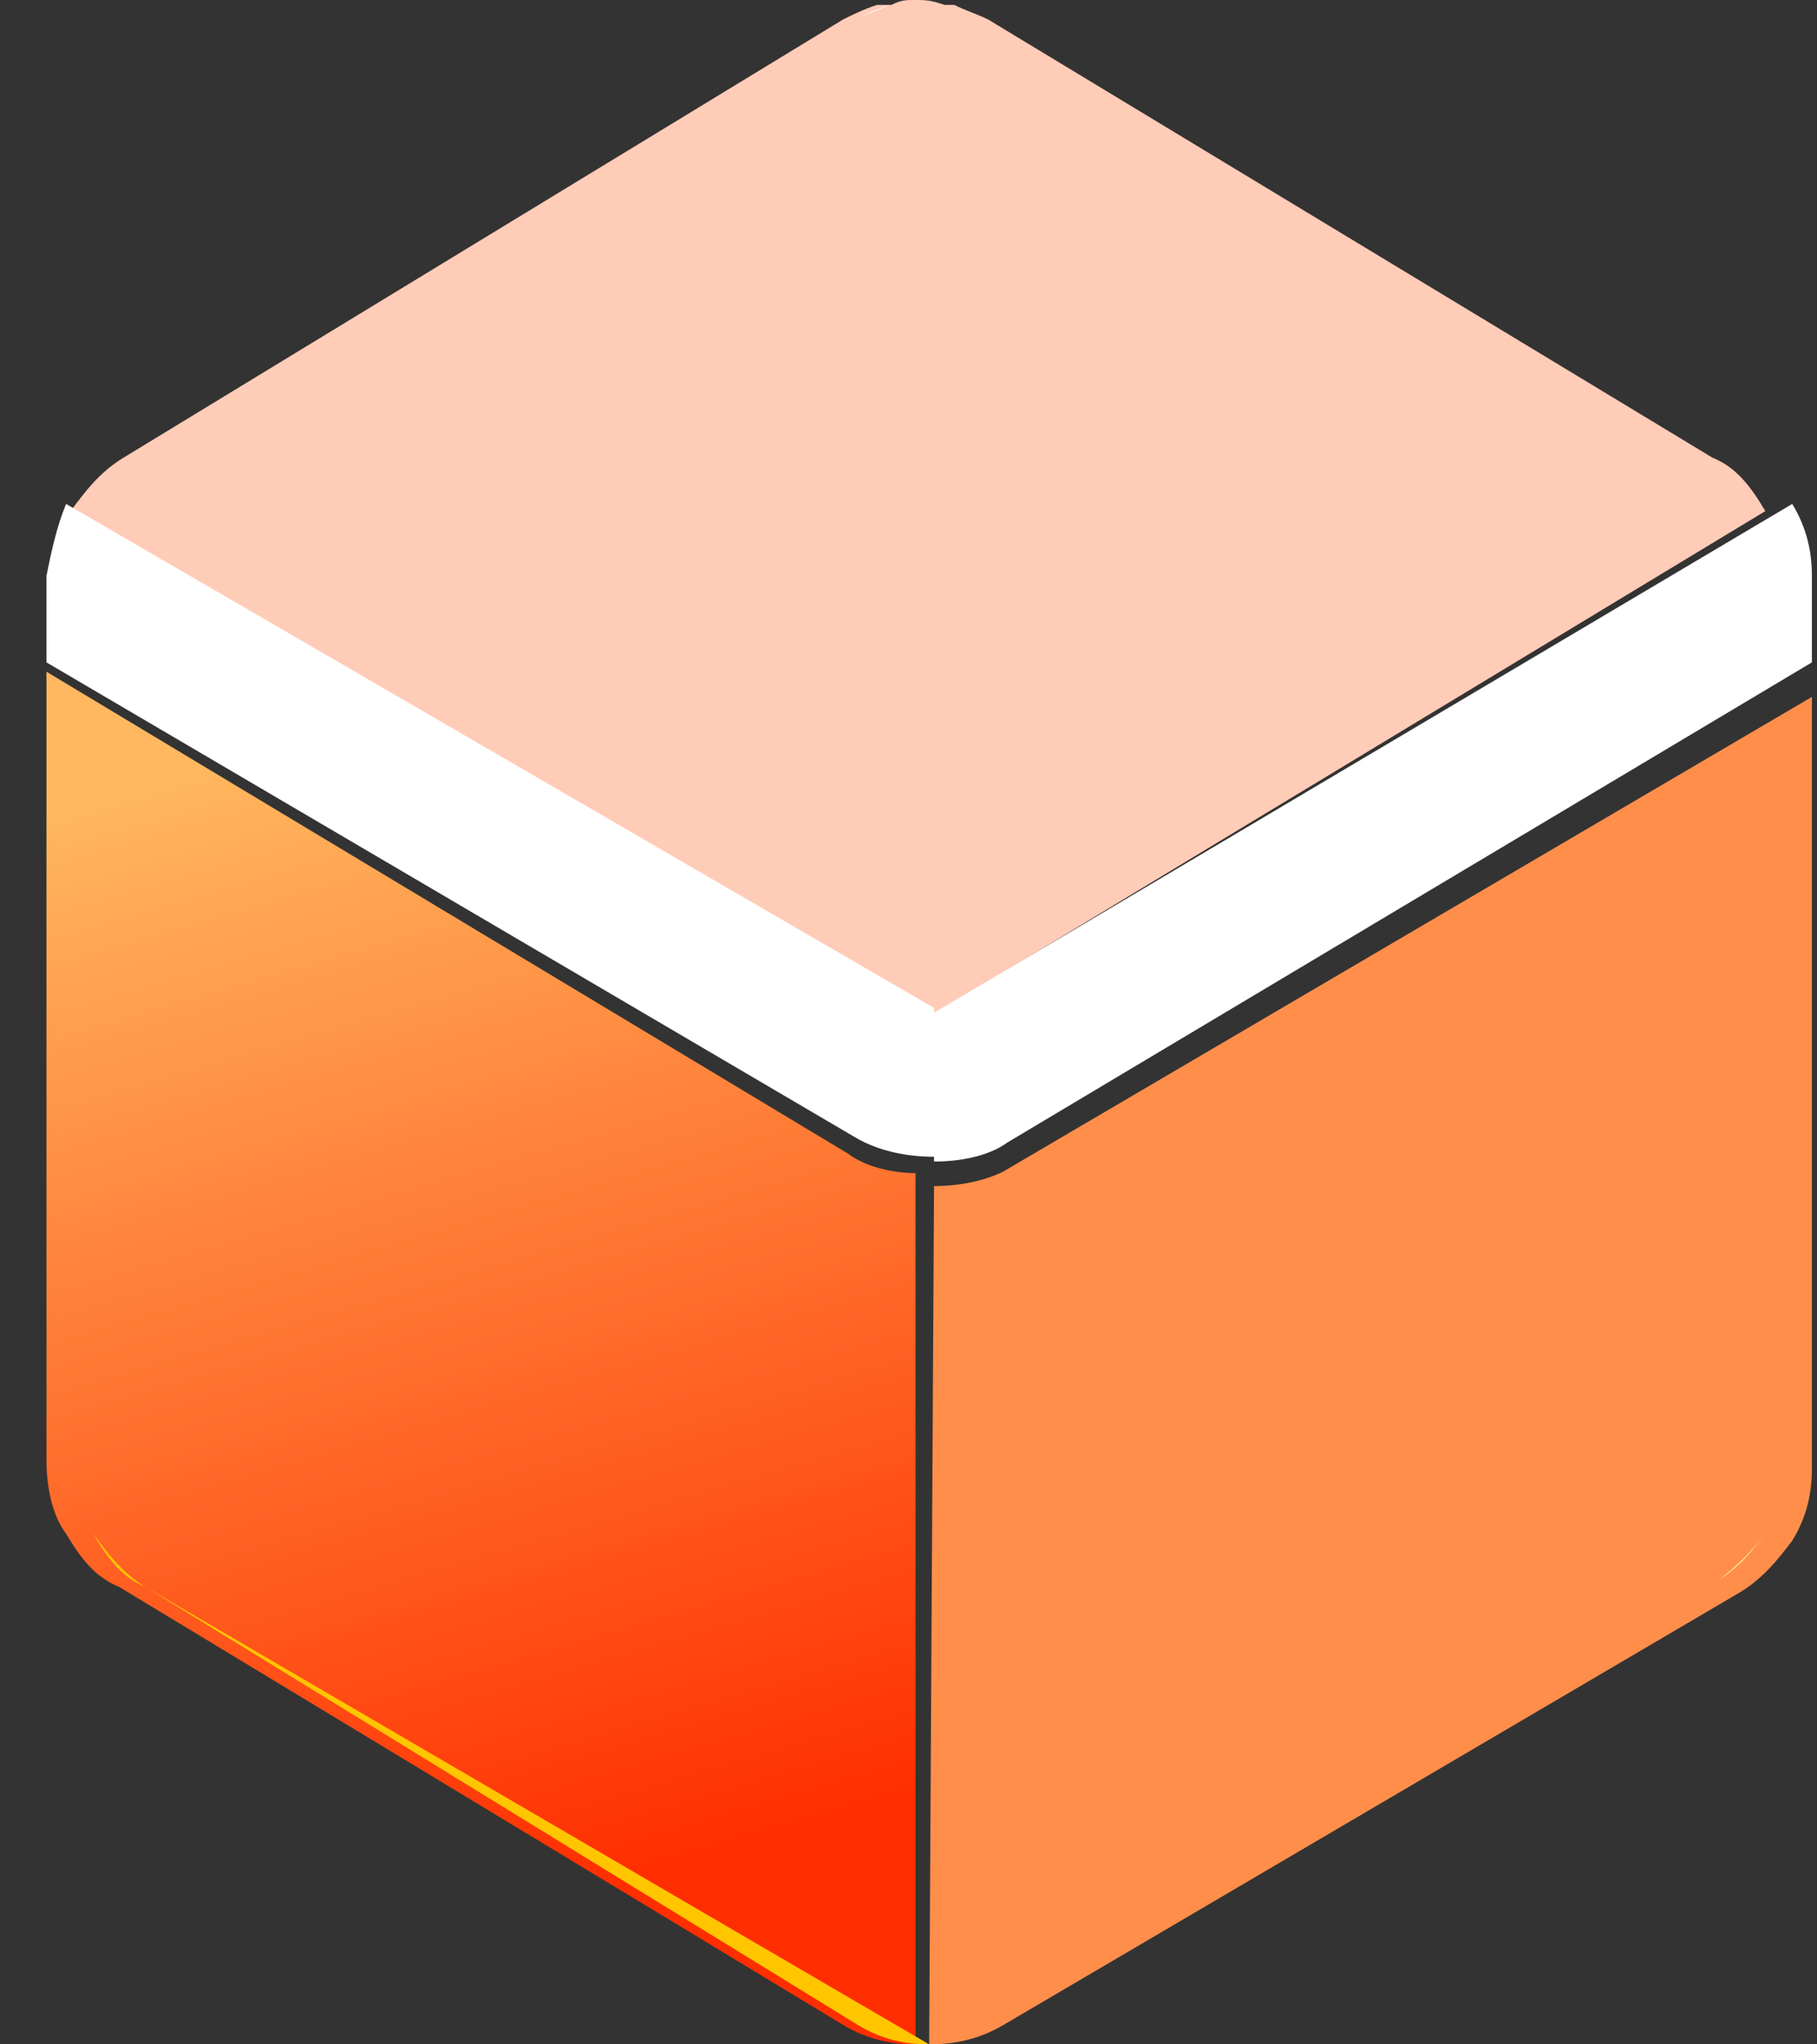
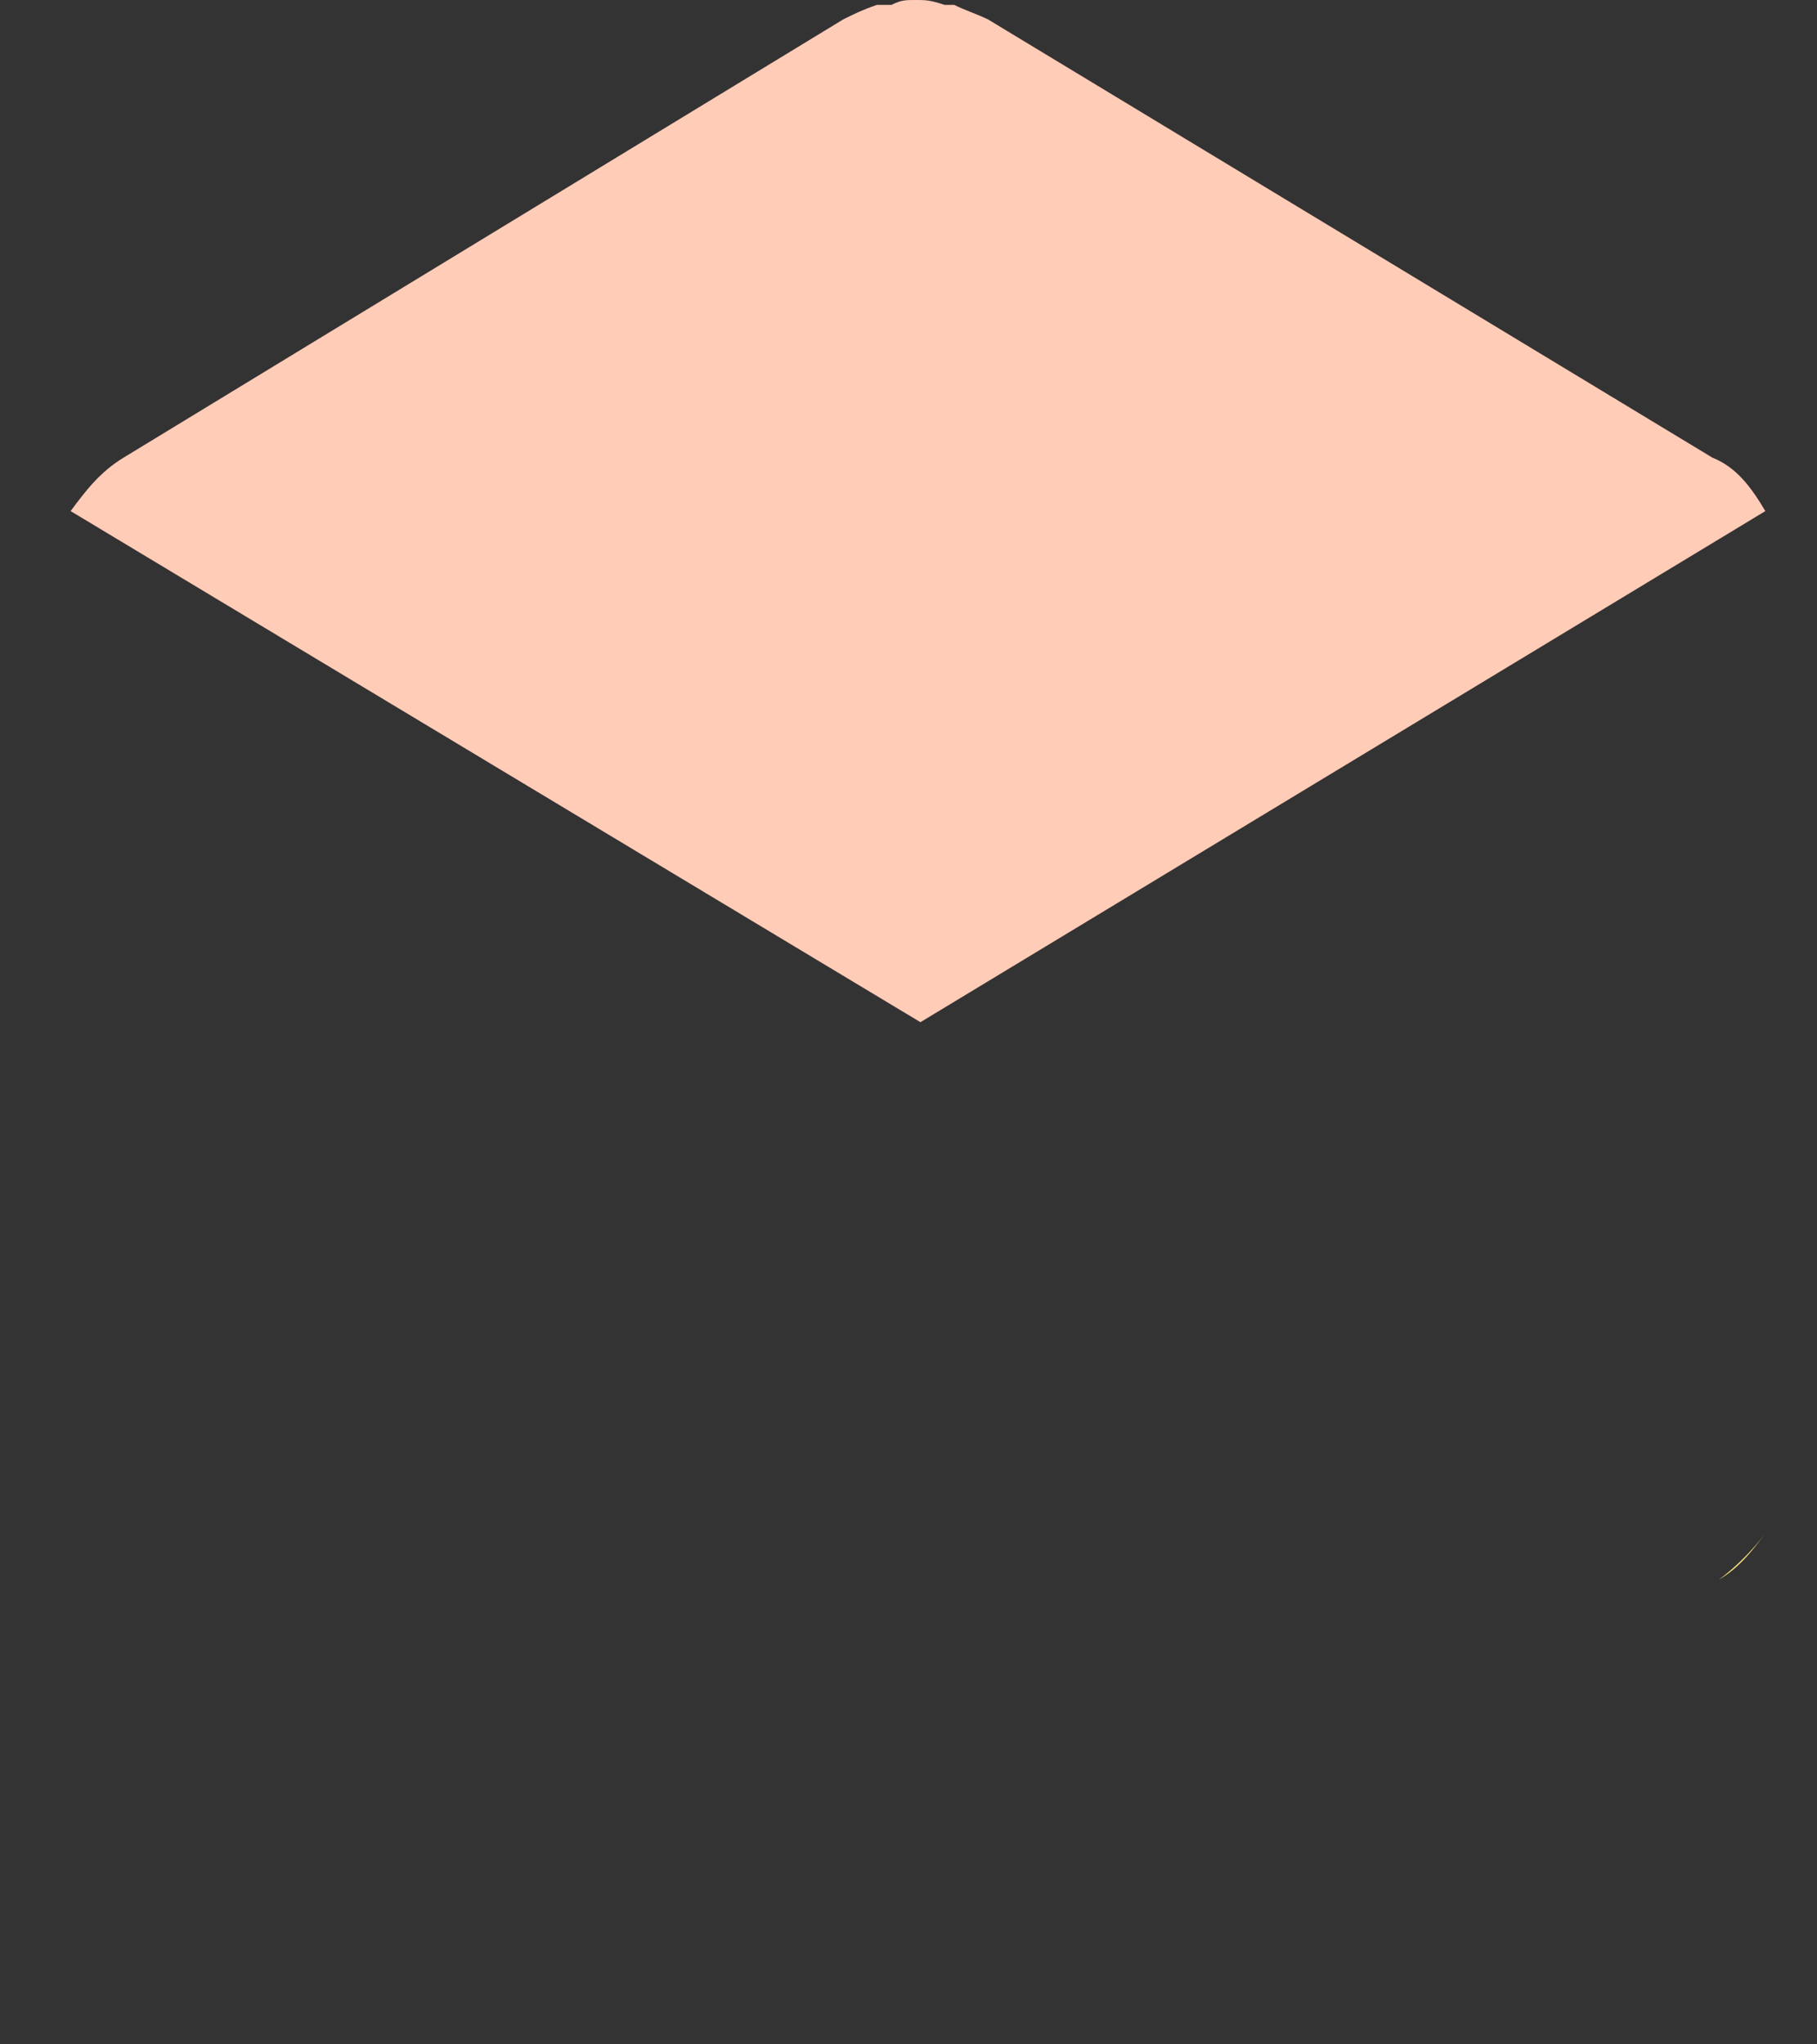
<svg xmlns="http://www.w3.org/2000/svg" width="16px" height="18px" viewBox="0 0 16 18" version="1.1">
  <rect x="0" y="0" width="16" height="18" fill="#333333" stroke="none" />
  <title>全部片库 icon</title>
  <desc>Created with Sketch.</desc>
  <defs>
    <linearGradient x1="66.392%" y1="88.469%" x2="50%" y2="0%" id="linearGradient-1">
      <stop stop-color="#FF2E00" offset="0%" />
      <stop stop-color="#FFB85F" offset="100%" />
    </linearGradient>
  </defs>
  <g id="搜狐视频-PC" stroke="none" stroke-width="1" fill="none" fill-rule="evenodd">
    <g id="-电影频道-焦点图-横滑" transform="translate(-108, -834)">
      <g id="顶部tab下分类" transform="translate(0, 823)">
        <g id="Group-3" transform="translate(108, 9)">
          <g id="全部片库-icon" transform="translate(0, 2)">
            <path d="M15.912,13.03 L16.012,5.318 L15.912,13.03 Z M9,18 L15.322,14.144 L9,18 Z" id="Shape" fill="#E73C31" fill-rule="nonzero" />
-             <path d="M8.225,10.443 L8.182,18 C8.399,18 8.616,17.958 8.833,17.831 L15.303,14.031 C15.52,13.905 15.651,13.736 15.781,13.567 C15.911,13.356 15.955,13.145 15.955,12.934 L15.955,6.136 L8.833,10.316 C8.659,10.401 8.442,10.443 8.225,10.443 Z" id="Path" fill="#FF8E4B" />
-             <path d="M7.467,10.157 L0.409,5.914 L0.409,12.857 C0.409,13.071 0.452,13.329 0.579,13.5 C0.707,13.714 0.834,13.886 1.047,13.971 L7.425,17.829 C7.637,17.957 7.85,18 8.062,18 L8.062,10.329 C7.892,10.329 7.637,10.286 7.467,10.157 Z" id="Shape" fill="url(#linearGradient-1)" />
            <path d="M15.545,4.5 C15.418,4.286 15.29,4.114 15.078,4.029 L8.7,0.171 C8.615,0.129 8.487,0.086 8.402,0.043 L8.317,0.043 C8.19,0 8.147,0 8.062,0 C7.977,0 7.935,0 7.85,0.043 L7.722,0.043 C7.595,0.086 7.51,0.129 7.425,0.171 L1.089,4.029 C0.877,4.157 0.749,4.329 0.622,4.5 L8.105,9 L15.545,4.5 Z" id="Path" fill="#E73C31" fill-rule="nonzero" opacity="0.2" />
            <path d="M15.078,4.029 L8.7,0.171 C8.615,0.129 8.487,0.086 8.402,0.043 L8.317,0.043 C8.19,0 8.147,0 8.062,0 C7.977,0 7.935,0 7.85,0.043 L7.722,0.043 C7.595,0.086 7.51,0.129 7.425,0.171 L1.089,4.029 C0.877,4.157 0.749,4.329 0.622,4.5 L8.105,9 L15.545,4.5 C15.418,4.286 15.29,4.114 15.078,4.029 Z" id="Path-Copy" fill="#FFCCB8" />
-             <path d="M15.782,4.437 L8.225,8.917 L8.225,10.227 C8.441,10.227 8.7,10.185 8.873,10.058 L15.955,5.832 L15.955,5.071 C15.955,4.86 15.911,4.649 15.782,4.437 Z M8.225,10.185 L8.225,8.875 L0.582,4.437 C0.495,4.649 0.452,4.86 0.409,5.071 L0.409,5.832 L7.534,10.016 C7.75,10.143 8.009,10.185 8.225,10.185 Z M7.534,0.169 C7.62,0.127 7.75,0.085 7.836,0.042 C7.707,0.085 7.62,0.127 7.534,0.169 Z M7.966,0.1 C8.052,0 8.095,0 8.182,0 C8.095,0 8.052,0 7.966,0.1 Z" id="Shape" fill="#FFFFFF" fill-rule="nonzero" />
            <path d="M0.439,4.909 L0.439,12.682 L0.439,4.909 Z" id="Path" fill="#FFC600" />
            <path d="M15.136,13.909 C15.322,13.798 15.434,13.649 15.545,13.5 C15.434,13.649 15.285,13.798 15.136,13.909 Z" id="Path" fill="#FFE27F" />
-             <path d="M8.182,18 C7.973,18 7.763,17.957 7.554,17.829 L1.278,13.971 C1.069,13.843 0.944,13.671 0.818,13.5 C0.944,13.714 1.069,13.886 1.278,13.971" id="Path" fill="#FFC600" />
          </g>
        </g>
      </g>
    </g>
  </g>
</svg>